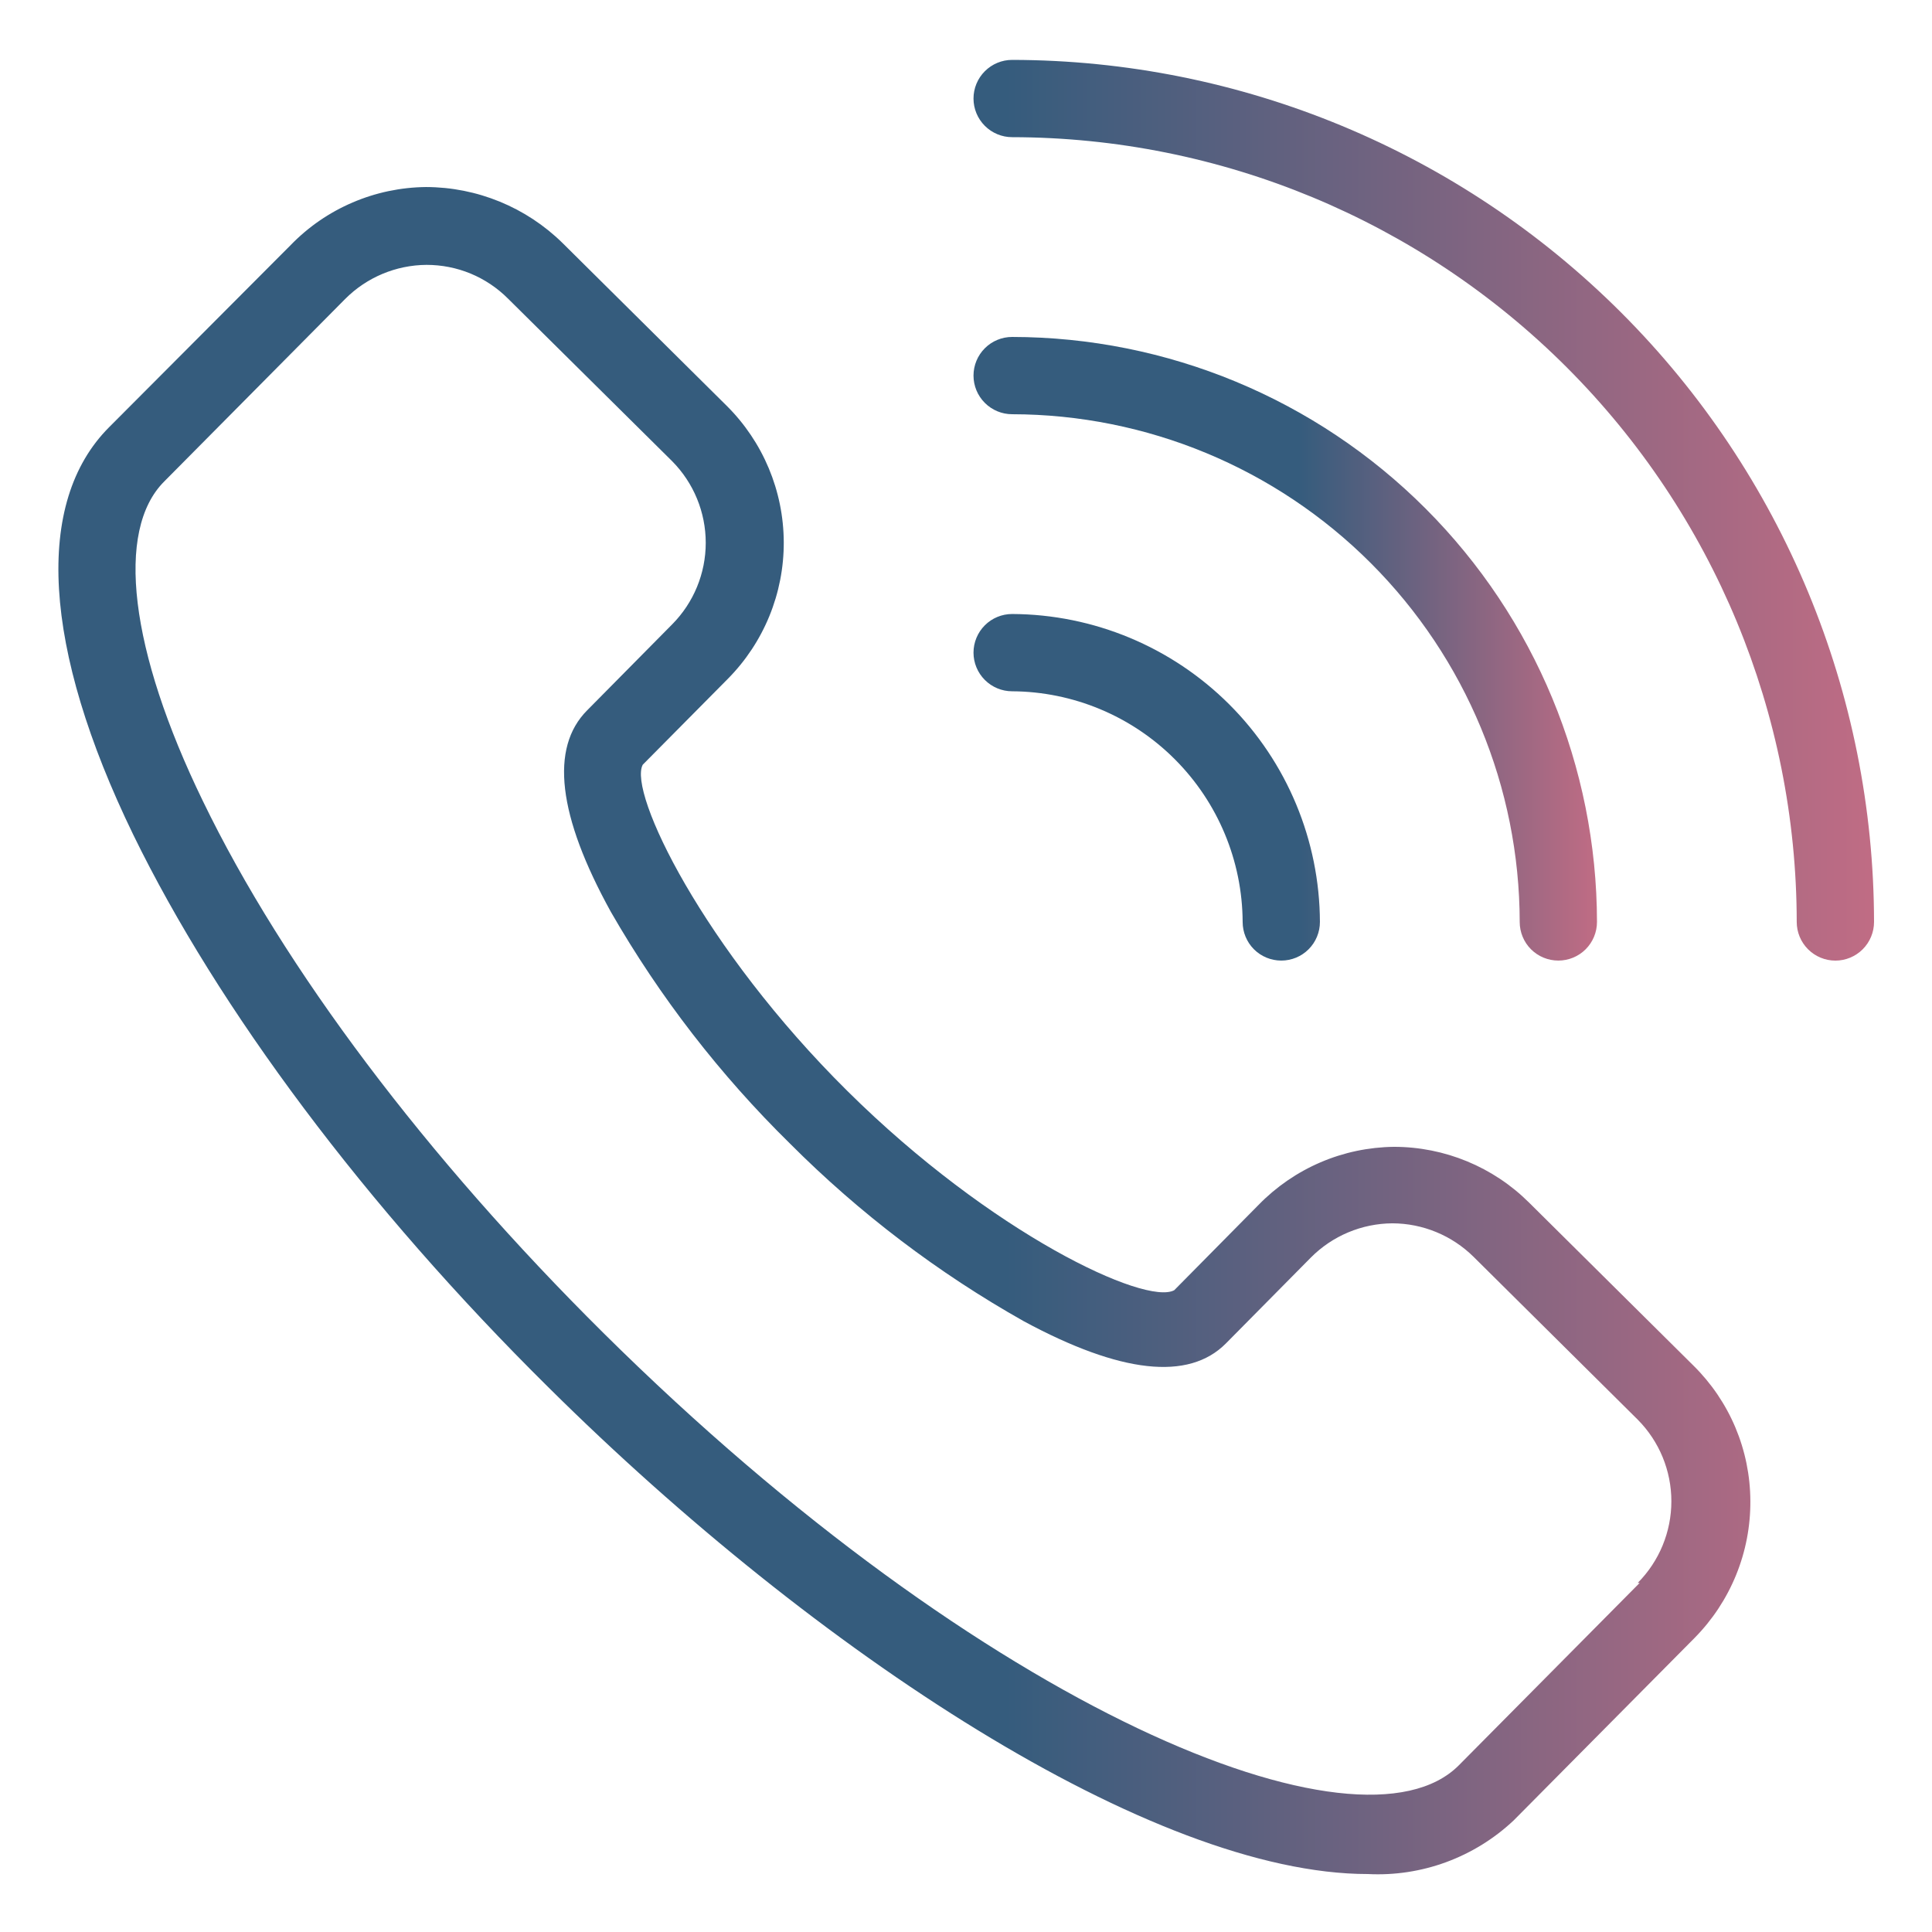
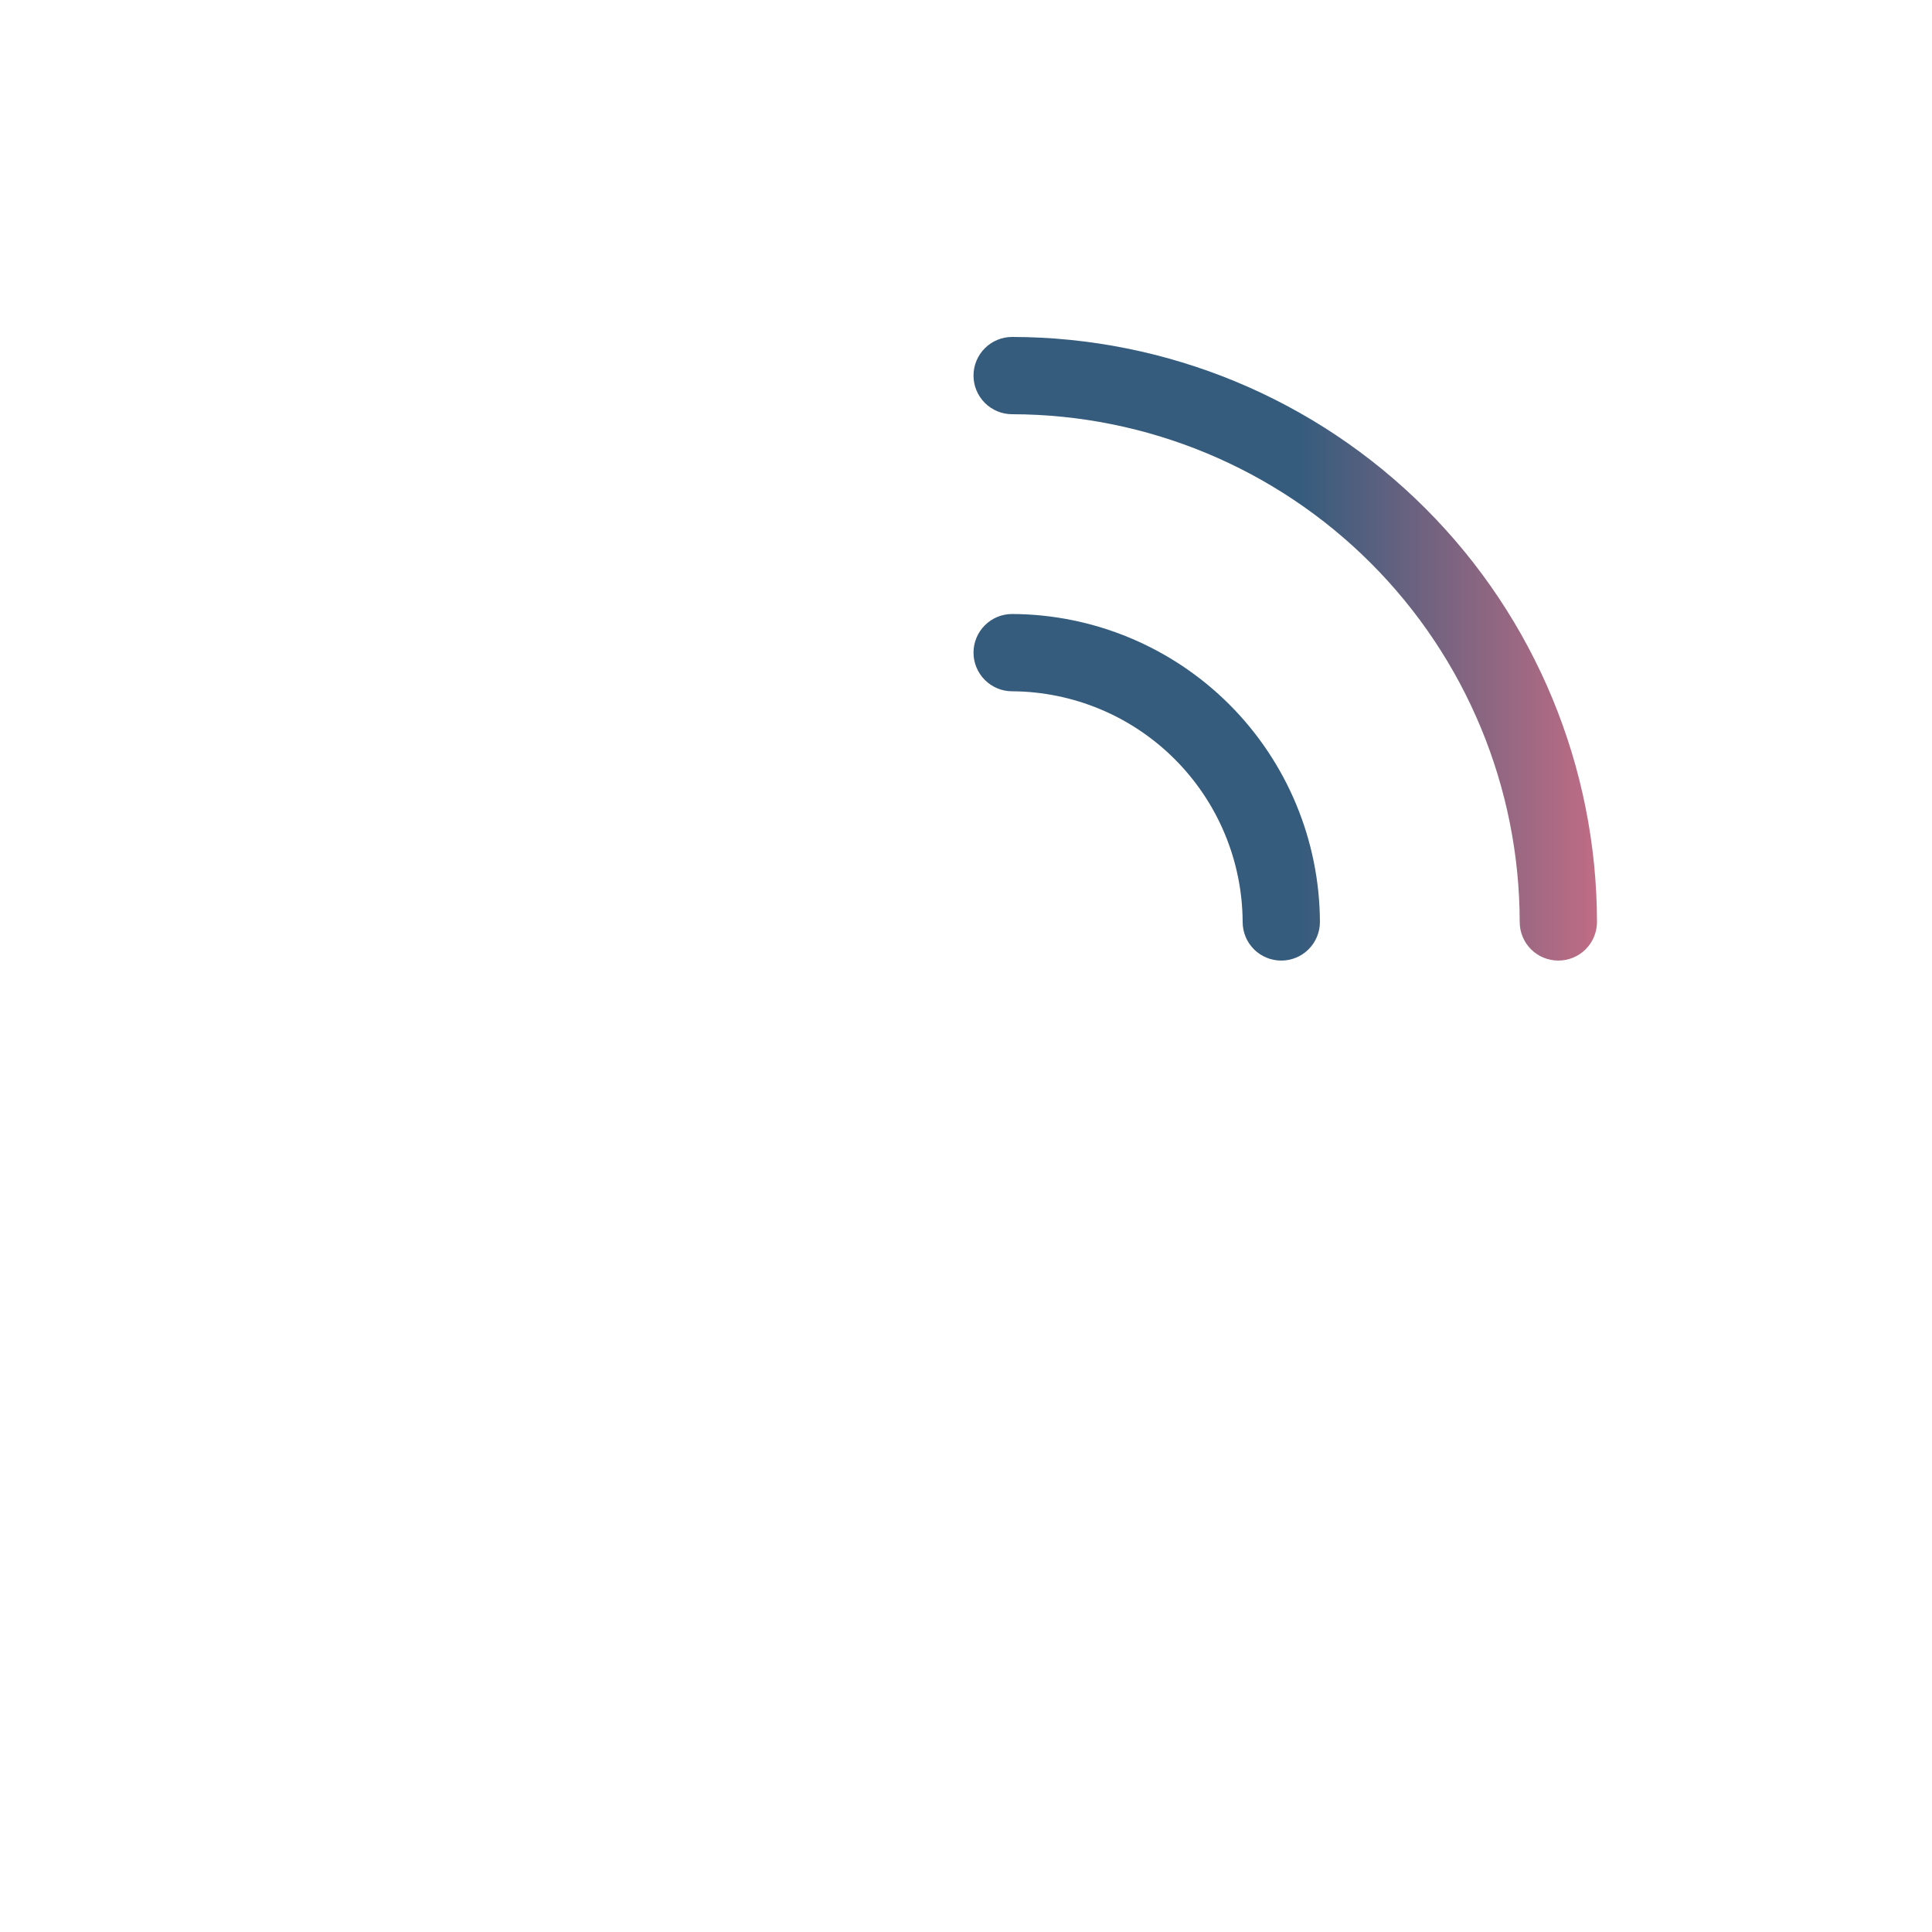
<svg xmlns="http://www.w3.org/2000/svg" width="52" height="52" viewBox="0 0 52 52" fill="none">
-   <path d="M47.111 40.394C47.108 39.716 46.971 39.045 46.708 38.42C46.445 37.796 46.06 37.229 45.578 36.754L41.157 32.37C40.191 31.407 38.882 30.867 37.517 30.867C36.838 30.875 36.166 31.016 35.542 31.284C34.917 31.552 34.352 31.94 33.877 32.427L31.605 34.726C30.835 35.147 26.691 33.212 22.807 29.364C18.922 25.517 16.899 21.32 17.3 20.582L19.588 18.273C20.559 17.294 21.101 15.969 21.095 14.59C21.089 13.211 20.536 11.891 19.557 10.92L15.142 6.542C14.161 5.578 12.841 5.037 11.466 5.034C10.786 5.041 10.114 5.182 9.49 5.45C8.865 5.717 8.299 6.106 7.826 6.594L2.938 11.497C0.915 13.52 1.144 17.436 3.588 22.469C5.87 27.149 9.828 32.464 14.778 37.357C21.964 44.481 31.028 50.44 36.816 50.44C37.534 50.477 38.252 50.367 38.926 50.119C39.601 49.87 40.219 49.488 40.742 48.995L45.609 44.086C46.09 43.599 46.47 43.023 46.728 42.389C46.986 41.756 47.116 41.078 47.111 40.394ZM44.132 42.604L39.265 47.513C36.618 50.18 26.52 46.062 16.244 35.88C11.471 31.148 7.638 26.062 5.46 21.559C3.489 17.503 3.099 14.279 4.42 12.959L9.287 8.05C9.868 7.465 10.657 7.134 11.481 7.129C11.888 7.129 12.29 7.208 12.666 7.363C13.042 7.519 13.383 7.747 13.67 8.034L18.09 12.412C18.67 12.997 18.995 13.787 18.995 14.61C18.995 15.432 18.67 16.222 18.09 16.806L15.802 19.12C14.799 20.129 15.012 21.954 16.442 24.544C17.758 26.834 19.382 28.934 21.267 30.784C23.136 32.657 25.253 34.265 27.559 35.563C30.16 36.967 31.99 37.17 32.993 36.161L35.282 33.847C35.863 33.262 36.652 32.931 37.476 32.926C38.294 32.928 39.078 33.252 39.66 33.826L44.08 38.21C44.66 38.794 44.985 39.584 44.985 40.407C44.985 41.23 44.66 42.019 44.08 42.604H44.132ZM49.4 25.855C49.675 25.855 49.94 25.745 50.135 25.55C50.33 25.355 50.44 25.09 50.44 24.814C50.433 18.664 47.987 12.767 43.638 8.417C39.289 4.068 33.393 1.62 27.242 1.612C26.966 1.612 26.702 1.722 26.507 1.917C26.312 2.112 26.202 2.376 26.202 2.652C26.202 2.928 26.312 3.192 26.507 3.387C26.702 3.582 26.966 3.692 27.242 3.692C32.842 3.699 38.21 5.927 42.169 9.887C46.128 13.847 48.354 19.215 48.359 24.814C48.359 25.09 48.469 25.355 48.664 25.55C48.859 25.745 49.124 25.855 49.4 25.855Z" fill="url(#paint0_linear_462_98)" />
  <path d="M40.903 24.814C40.903 25.09 41.012 25.355 41.207 25.55C41.402 25.745 41.667 25.854 41.943 25.854C42.218 25.854 42.483 25.745 42.678 25.55C42.873 25.355 42.983 25.09 42.983 24.814C42.978 20.641 41.319 16.639 38.368 13.687C35.417 10.735 31.416 9.074 27.242 9.069C26.966 9.069 26.702 9.178 26.507 9.373C26.312 9.568 26.202 9.833 26.202 10.109C26.202 10.385 26.312 10.649 26.507 10.844C26.702 11.039 26.966 11.149 27.242 11.149C30.864 11.154 34.337 12.596 36.897 15.158C39.458 17.72 40.898 21.192 40.903 24.814ZM26.202 17.566C26.202 17.841 26.312 18.106 26.507 18.301C26.702 18.496 26.966 18.606 27.242 18.606C28.885 18.615 30.459 19.273 31.62 20.435C32.782 21.598 33.438 23.171 33.446 24.814C33.446 25.09 33.555 25.355 33.75 25.55C33.945 25.745 34.21 25.854 34.486 25.854C34.762 25.854 35.026 25.745 35.221 25.55C35.416 25.355 35.526 25.09 35.526 24.814C35.517 22.619 34.642 20.517 33.091 18.964C31.539 17.412 29.437 16.535 27.242 16.526C26.966 16.526 26.702 16.635 26.507 16.83C26.312 17.025 26.202 17.29 26.202 17.566Z" fill="url(#paint1_linear_462_98)" />
  <defs>
    <linearGradient id="paint0_linear_462_98" x1="1.096" y1="25.654" x2="50.44" y2="25.654" gradientUnits="userSpaceOnUse">
      <stop offset="0.526" stop-color="#355C7D" />
      <stop offset="1" stop-color="#C06C84" />
    </linearGradient>
    <linearGradient id="paint1_linear_462_98" x1="26.039" y1="17.332" x2="42.983" y2="17.332" gradientUnits="userSpaceOnUse">
      <stop offset="0.526" stop-color="#355C7D" />
      <stop offset="1" stop-color="#C06C84" />
    </linearGradient>
  </defs>
</svg>